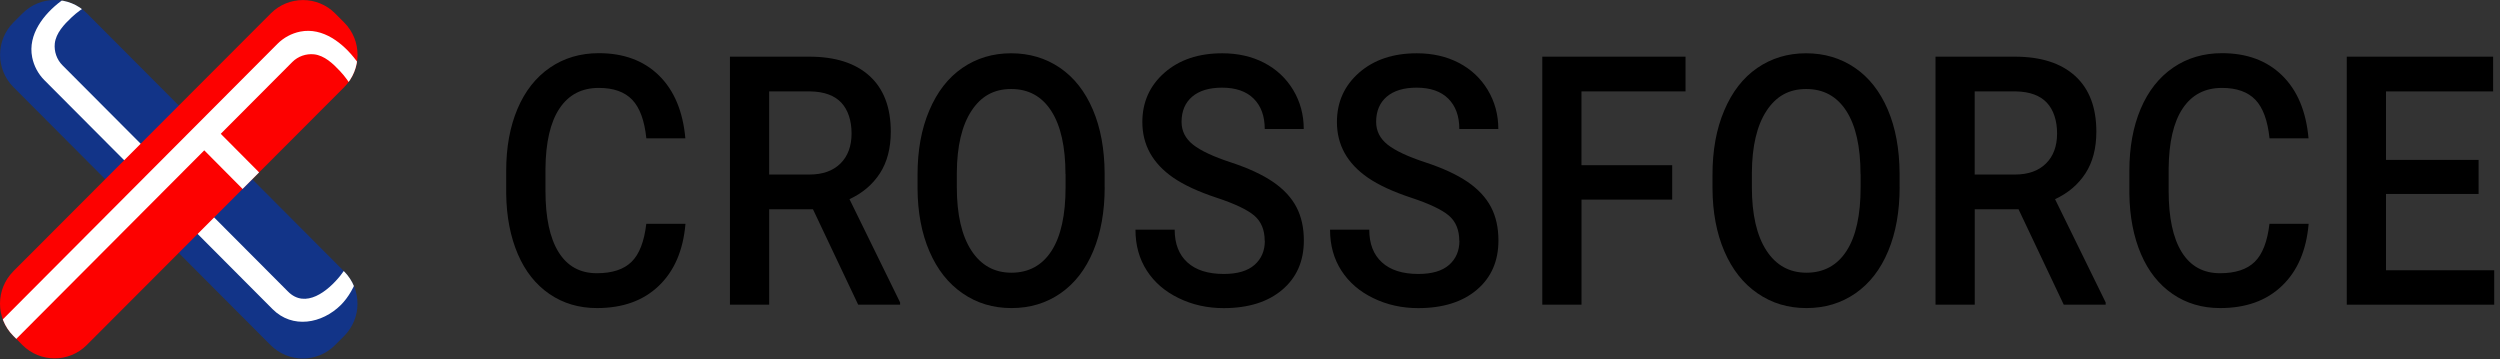
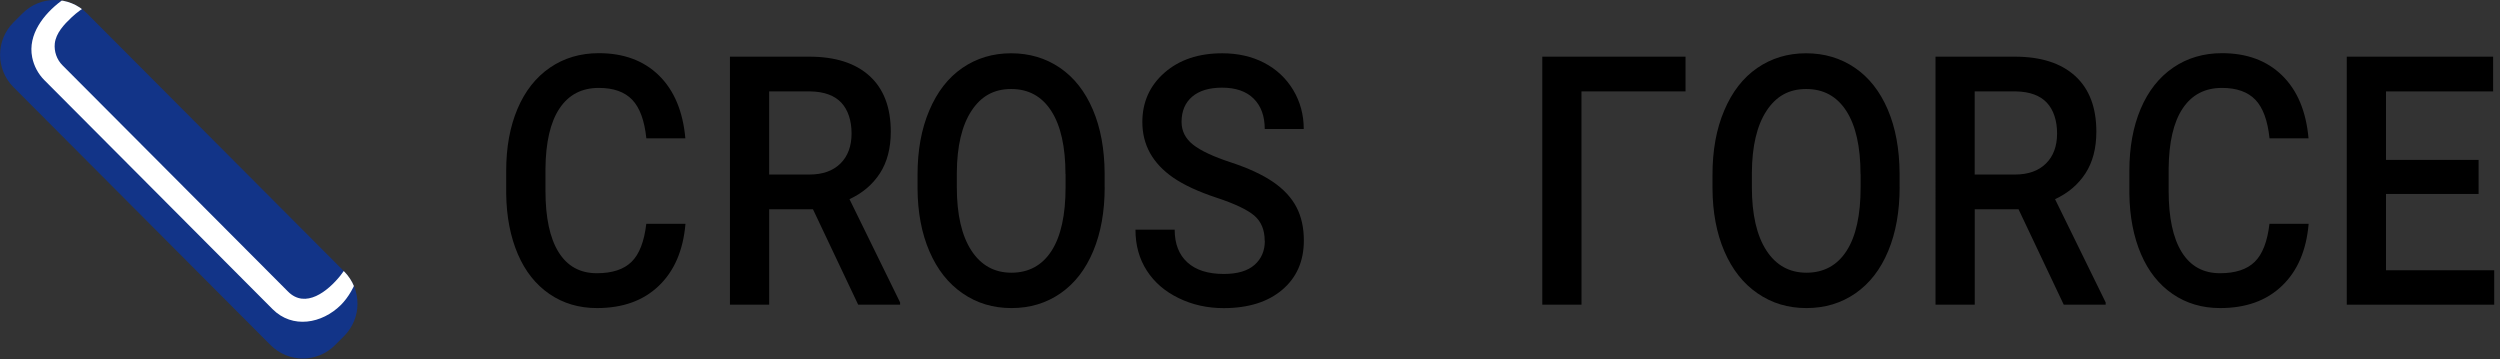
<svg xmlns="http://www.w3.org/2000/svg" id="_レイヤー_2" viewBox="0 0 480 68.99">
  <rect x="0" y="0" width="480" height="68.99" fill="#333333" stroke="none" />
  <defs>
    <style>
      .cls-1 {
        fill: #fff;
      }

      .cls-2 {
        fill: none;
      }

      .cls-3 {
        clip-path: url(#clippath-1);
      }

      .cls-4 {
        fill: #fd0100;
      }

      .cls-5 {
        fill: #123488;
      }

      .cls-6 {
        clip-path: url(#clippath);
      }
    </style>
    <clipPath id="clippath">
      <path class="cls-2" d="M51.96,66.27L2.58,16.73C-.84,13.3-.84,7.74,2.58,4.31l1.74-1.74c3.42-3.43,8.95-3.43,12.37,0l49.38,49.54c3.42,3.43,3.42,8.98,0,12.41l-1.74,1.74c-3.42,3.43-8.95,3.43-12.37,0Z" />
    </clipPath>
    <clipPath id="clippath-1">
-       <path class="cls-2" d="M2.56,52.08L51.99,2.58c3.42-3.43,8.96-3.42,12.37.01l1.73,1.74c3.42,3.43,3.41,8.98-.01,12.41l-49.42,49.5c-3.42,3.43-8.96,3.42-12.37-.01l-1.73-1.74c-3.42-3.43-3.41-8.98.01-12.41h-.01Z" />
-     </clipPath>
+       </clipPath>
  </defs>
  <g id="_レイヤー_1-2">
    <g>
      <g>
        <path d="M131.61,42.99c-.44,5.08-2.14,9.04-5.12,11.89-2.97,2.85-6.92,4.27-11.87,4.27-3.45,0-6.49-.9-9.12-2.7s-4.66-4.35-6.08-7.67-2.17-7.17-2.23-11.55v-4.45c0-4.49.72-8.45,2.17-11.88,1.45-3.42,3.53-6.06,6.23-7.91s5.83-2.78,9.38-2.78c4.78,0,8.62,1.42,11.54,4.27,2.91,2.85,4.61,6.87,5.08,12.08h-7.49c-.36-3.42-1.26-5.89-2.72-7.41s-3.59-2.27-6.41-2.27c-3.28,0-5.78,1.31-7.54,3.94s-2.65,6.49-2.7,11.57v4.22c0,5.15.83,9.08,2.51,11.79,1.68,2.71,4.13,4.06,7.36,4.06,2.96,0,5.17-.73,6.66-2.19s2.43-3.89,2.83-7.3h7.5Z" />
        <path d="M156.06,40.18h-8.38v18.32h-7.53V10.88h15.23c5,0,8.85,1.23,11.57,3.7,2.72,2.47,4.08,6.04,4.08,10.7,0,3.19-.7,5.85-2.09,8-1.4,2.15-3.34,3.8-5.84,4.96l9.72,19.83v.43h-8.05l-8.68-18.32h-.02ZM147.68,33.51h7.73c2.54,0,4.51-.7,5.95-2.11,1.42-1.4,2.14-3.33,2.14-5.77s-.66-4.52-1.97-5.92c-1.31-1.39-3.29-2.11-5.91-2.16h-7.94v15.96h0Z" />
        <path d="M212.1,35.93c0,4.67-.73,8.76-2.2,12.28s-3.56,6.22-6.29,8.11-5.86,2.83-9.41,2.83-6.64-.94-9.38-2.83c-2.75-1.88-4.86-4.57-6.37-8.06-1.5-3.48-2.26-7.52-2.28-12.07v-2.68c0-4.65.74-8.74,2.25-12.29,1.5-3.55,3.6-6.28,6.33-8.16s5.85-2.83,9.38-2.83,6.65.93,9.38,2.79c2.73,1.86,4.83,4.55,6.32,8.04s2.23,7.57,2.26,12.22v2.65h.01ZM204.57,33.45c0-5.28-.91-9.32-2.72-12.14-1.82-2.82-4.38-4.22-7.71-4.22s-5.8,1.4-7.63,4.21c-1.83,2.8-2.77,6.76-2.8,11.89v2.75c0,5.24.93,9.28,2.78,12.14,1.85,2.86,4.43,4.28,7.71,4.28s5.89-1.39,7.69-4.19,2.7-6.87,2.7-12.24v-2.49h-.02Z" />
        <path d="M242.82,46.23c0-2.09-.67-3.7-2-4.84-1.34-1.13-3.75-2.28-7.24-3.43-3.48-1.15-6.27-2.44-8.33-3.86-3.94-2.73-5.92-6.28-5.92-10.66,0-3.83,1.42-7,4.26-9.49,2.85-2.49,6.54-3.72,11.08-3.72,3.01,0,5.7.61,8.05,1.83,2.36,1.23,4.21,2.96,5.57,5.21,1.35,2.26,2.03,4.75,2.03,7.5h-7.49c0-2.49-.71-4.43-2.13-5.84-1.41-1.4-3.44-2.1-6.08-2.1-2.45,0-4.37.58-5.72,1.73-1.35,1.15-2.04,2.77-2.04,4.84,0,1.74.73,3.2,2.2,4.37,1.47,1.16,3.89,2.3,7.25,3.4,3.37,1.11,6.07,2.36,8.12,3.76,2.04,1.4,3.54,3.02,4.49,4.84.95,1.82,1.42,3.96,1.42,6.4,0,3.97-1.38,7.12-4.15,9.47-2.76,2.34-6.52,3.52-11.25,3.52-3.13,0-6.01-.64-8.63-1.92-2.63-1.27-4.67-3.03-6.12-5.28s-2.18-4.86-2.18-7.86h7.53c0,2.71.81,4.8,2.44,6.28,1.62,1.48,3.96,2.22,6.99,2.22,2.62,0,4.58-.58,5.91-1.75,1.31-1.16,1.97-2.71,1.97-4.62h-.02Z" />
-         <path d="M280.18,46.23c0-2.09-.67-3.7-2-4.84-1.34-1.13-3.75-2.28-7.24-3.43-3.48-1.15-6.27-2.44-8.33-3.86-3.94-2.73-5.92-6.28-5.92-10.66,0-3.83,1.42-7,4.26-9.49,2.85-2.49,6.54-3.72,11.08-3.72,3.01,0,5.7.61,8.05,1.83,2.36,1.23,4.21,2.96,5.57,5.21,1.35,2.26,2.03,4.75,2.03,7.5h-7.49c0-2.49-.71-4.43-2.13-5.84-1.41-1.4-3.44-2.1-6.08-2.1-2.45,0-4.37.58-5.72,1.73-1.35,1.15-2.04,2.77-2.04,4.84,0,1.74.73,3.2,2.2,4.37,1.47,1.16,3.89,2.3,7.25,3.4,3.37,1.11,6.07,2.36,8.12,3.76,2.04,1.4,3.54,3.02,4.49,4.84s1.42,3.96,1.42,6.4c0,3.97-1.38,7.12-4.15,9.47-2.76,2.34-6.52,3.52-11.25,3.52-3.13,0-6.01-.64-8.63-1.92-2.63-1.27-4.67-3.03-6.12-5.28s-2.18-4.86-2.18-7.86h7.53c0,2.71.81,4.8,2.44,6.28,1.62,1.48,3.96,2.22,6.99,2.22,2.62,0,4.58-.58,5.91-1.75,1.31-1.16,1.97-2.71,1.97-4.62h-.02Z" />
-         <path d="M321.07,38.32h-17.42v20.18h-7.53V10.88h27.5v6.67h-19.98v14.17h17.42v6.61h.01Z" />
+         <path d="M321.07,38.32h-17.42v20.18h-7.53V10.88h27.5v6.67h-19.98v14.17v6.61h.01Z" />
        <path d="M364.73,35.93c0,4.67-.73,8.76-2.2,12.28s-3.56,6.22-6.29,8.11-5.86,2.83-9.41,2.83-6.64-.94-9.38-2.83c-2.75-1.88-4.86-4.57-6.37-8.06-1.5-3.48-2.26-7.52-2.28-12.07v-2.68c0-4.65.74-8.74,2.25-12.29,1.5-3.55,3.6-6.28,6.33-8.16s5.85-2.83,9.38-2.83,6.65.93,9.38,2.79,4.83,4.55,6.32,8.04,2.23,7.57,2.26,12.22v2.65h.01ZM357.22,33.45c0-5.28-.91-9.32-2.72-12.14-1.82-2.82-4.38-4.22-7.71-4.22s-5.8,1.4-7.63,4.21c-1.83,2.8-2.77,6.76-2.8,11.89v2.75c0,5.24.93,9.28,2.78,12.14,1.85,2.86,4.43,4.28,7.71,4.28s5.89-1.39,7.69-4.19c1.8-2.79,2.7-6.87,2.7-12.24v-2.49h-.02Z" />
        <path d="M387.53,40.18h-8.38v18.32h-7.53V10.88h15.23c5,0,8.85,1.23,11.57,3.7,2.72,2.47,4.08,6.04,4.08,10.7,0,3.19-.7,5.85-2.09,8-1.4,2.15-3.34,3.8-5.84,4.96l9.72,19.83v.43h-8.05l-8.68-18.32h-.02ZM379.14,33.51h7.73c2.54,0,4.51-.7,5.95-2.11,1.42-1.4,2.14-3.33,2.14-5.77s-.66-4.52-1.97-5.92c-1.31-1.39-3.29-2.11-5.91-2.16h-7.94v15.96Z" />
        <path d="M443.26,42.99c-.44,5.08-2.14,9.04-5.12,11.89-2.97,2.85-6.92,4.27-11.87,4.27-3.45,0-6.49-.9-9.12-2.7s-4.66-4.35-6.08-7.67c-1.42-3.32-2.17-7.17-2.23-11.55v-4.45c0-4.49.72-8.45,2.17-11.88,1.45-3.42,3.53-6.06,6.23-7.91s5.83-2.78,9.38-2.78c4.78,0,8.62,1.42,11.54,4.27s4.61,6.87,5.08,12.08h-7.49c-.36-3.42-1.26-5.89-2.72-7.41-1.46-1.51-3.59-2.27-6.41-2.27-3.28,0-5.78,1.31-7.54,3.94s-2.65,6.49-2.7,11.57v4.22c0,5.15.83,9.08,2.51,11.79,1.68,2.71,4.13,4.06,7.36,4.06,2.96,0,5.17-.73,6.66-2.19s2.43-3.89,2.83-7.3h7.5Z" />
        <path d="M475.89,37.24h-17.78v14.65h20.78v6.61h-28.31V10.88h28.1v6.67h-20.57v13.15h17.78v6.54Z" />
      </g>
      <g>
        <g class="cls-6">
          <g>
            <path class="cls-5" d="M51.96,66.27L2.58,16.73C-.84,13.3-.84,7.74,2.58,4.31l1.74-1.74c3.42-3.43,8.95-3.43,12.37,0l49.38,49.54c3.42,3.43,3.42,8.98,0,12.41l-1.74,1.74c-3.42,3.43-8.95,3.43-12.37,0Z" />
            <path class="cls-1" d="M65.42,52.83c-2.49,3.14-6.79,6.51-10.13,3.14,0,0-43.3-43.44-43.31-43.45-1.08-1.08-1.62-2.65-1.46-4.17.22-2,1.8-3.67,3.19-4.98,2.06-1.94,4.8-3.67,7.76-3.09-.14-.02-.38-.3-.53-.37-.21-.13-.44-.24-.66-.35-.43-.21-.55-.69-1.01-.82-.9-.26-1.84-.37-2.77-.33-1.73.08-3.39.76-4.77,1.79-3.33,2.5-6.43,6.43-5.55,10.81.33,1.65,1.15,3.18,2.33,4.37,0,0,43.81,43.95,43.83,43.98,3.82,3.83,9.49,2.77,13.09-.79,2.87-2.85,5.24-8.74,2.34-12.31.01,1.83-.26,3.41-1.25,5-.31.49-.69,1.04-1.12,1.59Z" />
          </g>
        </g>
        <g class="cls-3">
          <g>
            <path class="cls-4" d="M2.56,52.08L51.99,2.58c3.42-3.43,8.96-3.42,12.37.01l1.73,1.74c3.42,3.43,3.41,8.98-.01,12.41l-49.42,49.5c-3.42,3.43-8.96,3.42-12.37-.01l-1.73-1.74c-3.42-3.43-3.41-8.98.01-12.41h-.01Z" />
            <path class="cls-1" d="M4.85,76.65c-3.13-2.5-6.49-6.81-3.13-10.17,0,0,54.4-54.57,54.42-54.59,1.08-1.08,2.64-1.62,4.16-1.46,1.99.22,3.65,1.8,4.96,3.2,1.94,2.07,3.66,4.81,3.08,7.78.02-.14.3-.39.37-.53.13-.21.24-.44.35-.66.21-.43.69-.56.82-1.01.26-.9.37-1.84.33-2.78-.08-1.73-.74-3.4-1.79-4.78-2.5-3.34-6.41-6.45-10.78-5.58-1.64.33-3.17,1.15-4.36,2.34,0,0-54.92,55.1-54.94,55.12-3.82,3.83-2.76,9.52.78,13.12,2.84,2.88,8.72,5.26,12.27,2.36-1.82.01-3.4-.26-4.98-1.26-.49-.31-1.04-.69-1.58-1.13h.02Z" />
-             <polygon class="cls-1" points="46.74 36.44 37.76 27.4 40.93 24.23 49.91 33.26 46.74 36.44" />
          </g>
        </g>
      </g>
    </g>
  </g>
</svg>